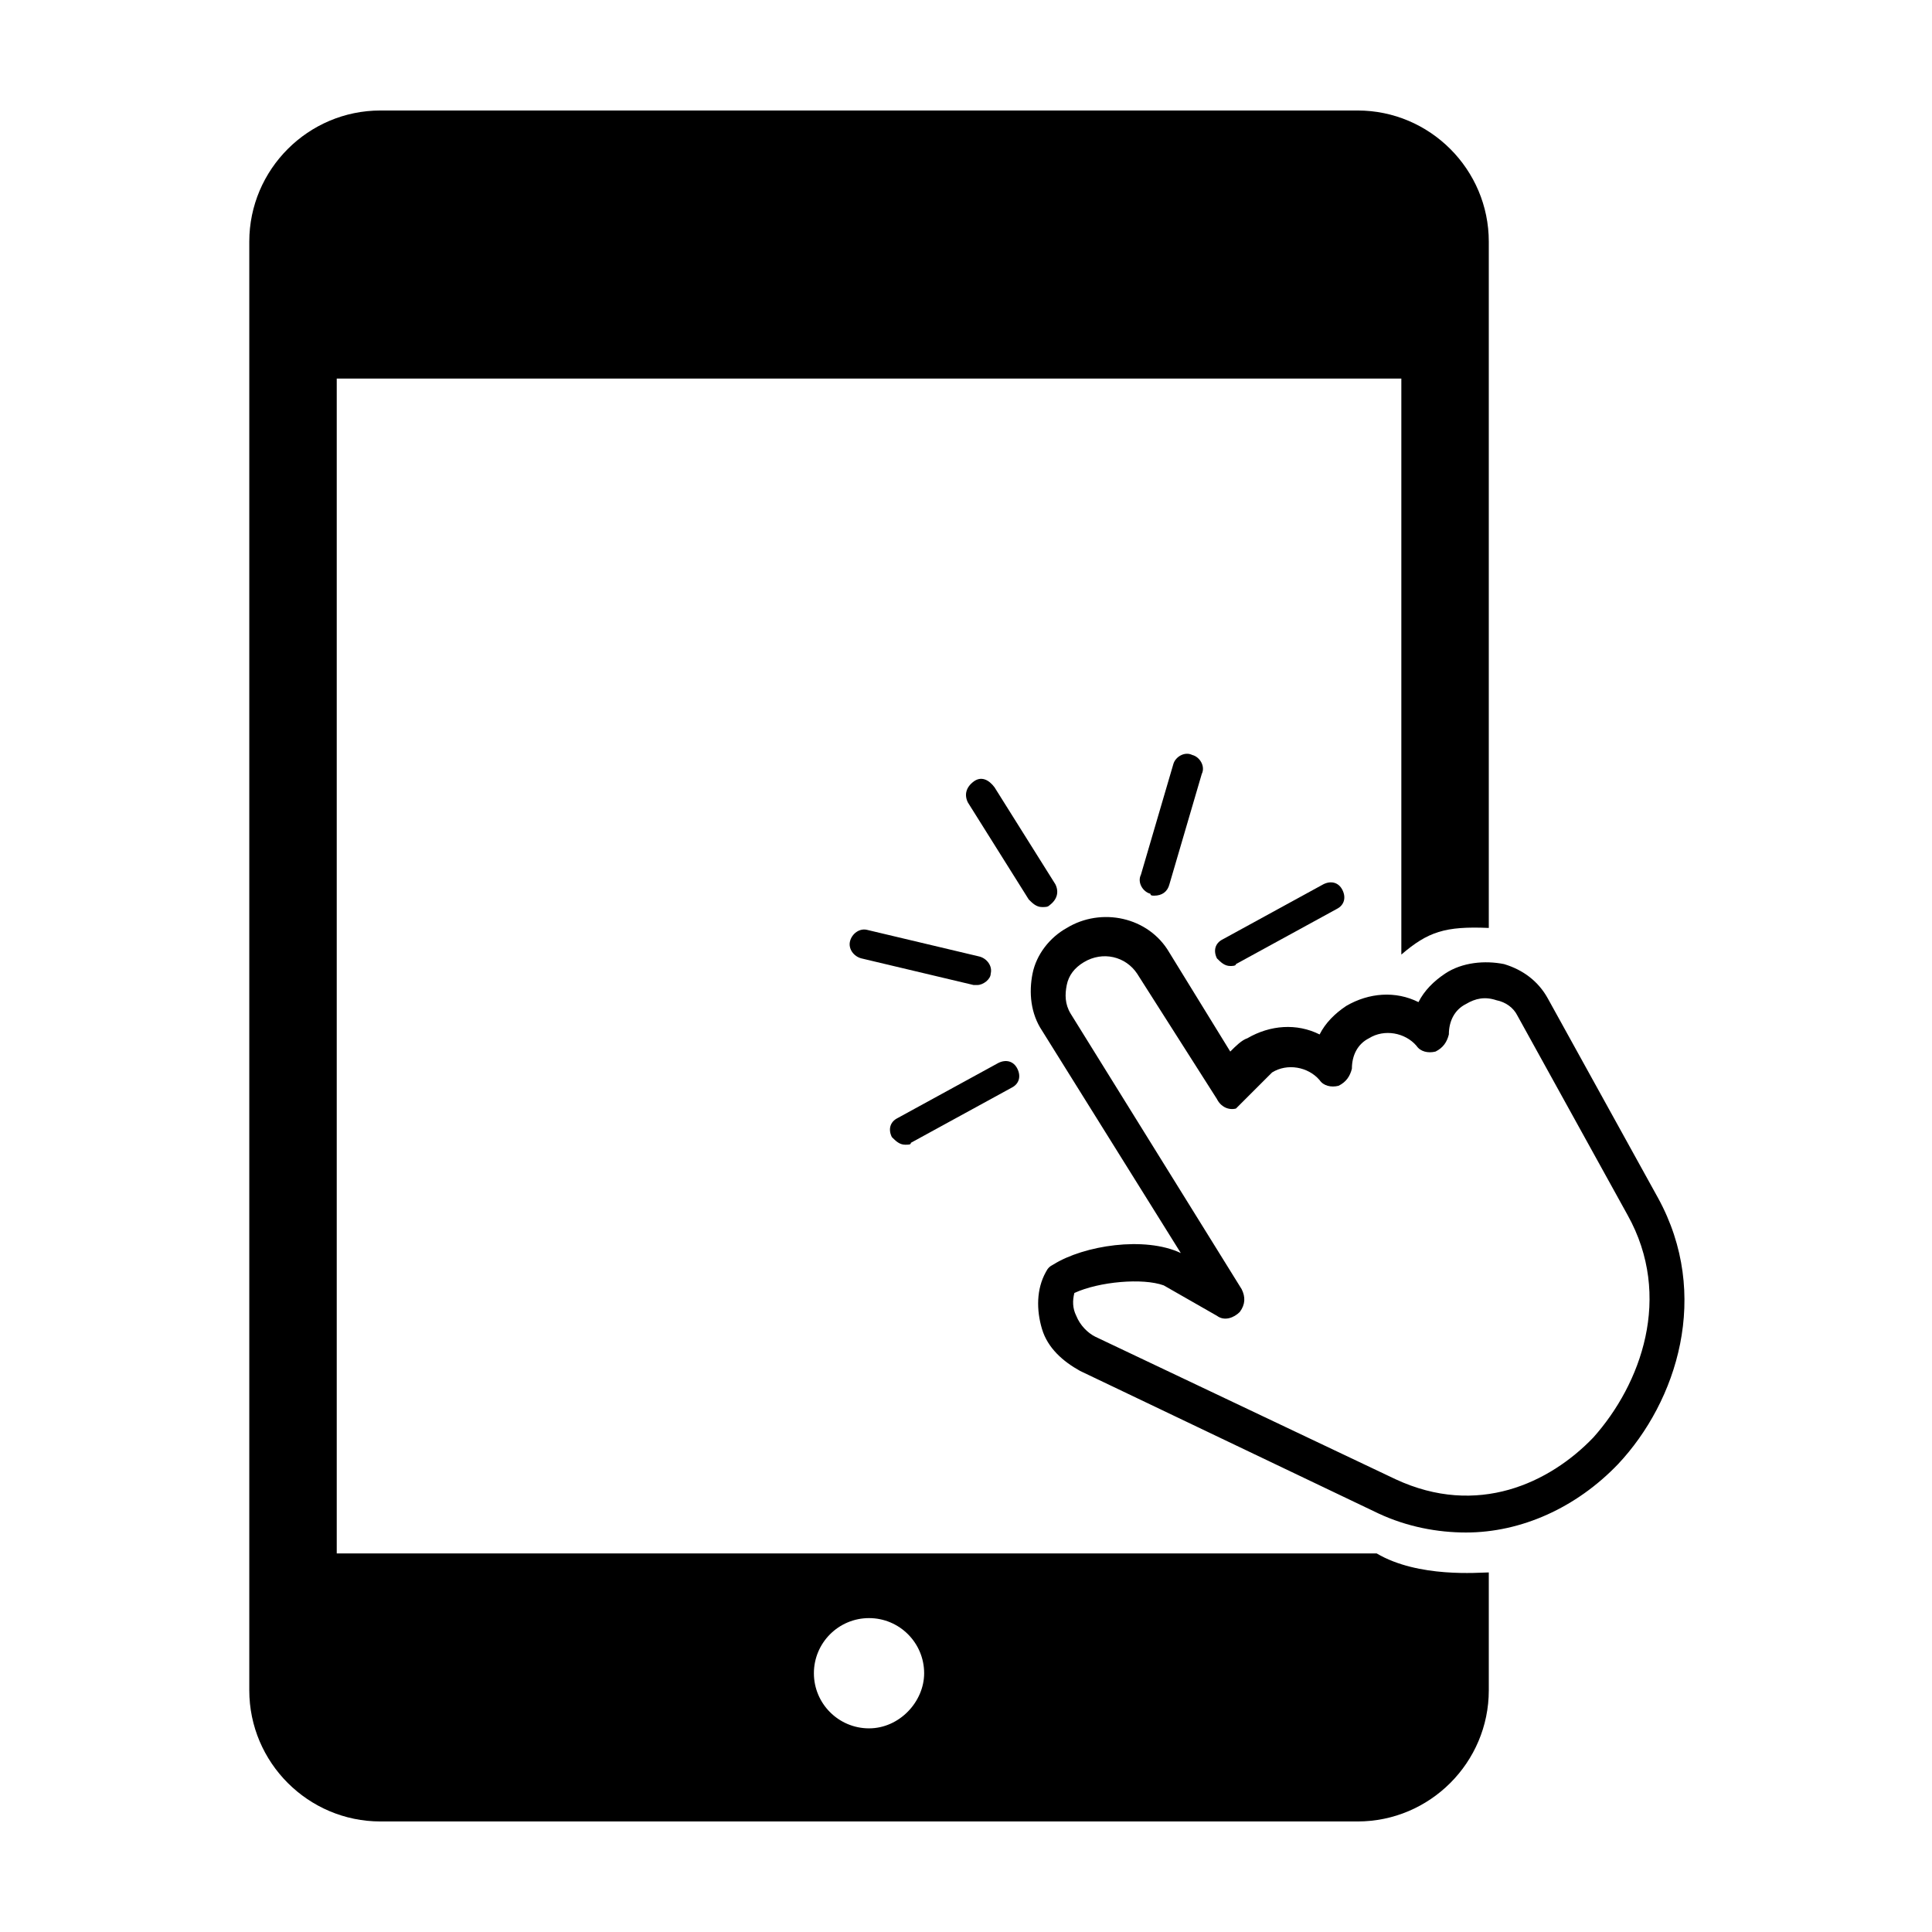
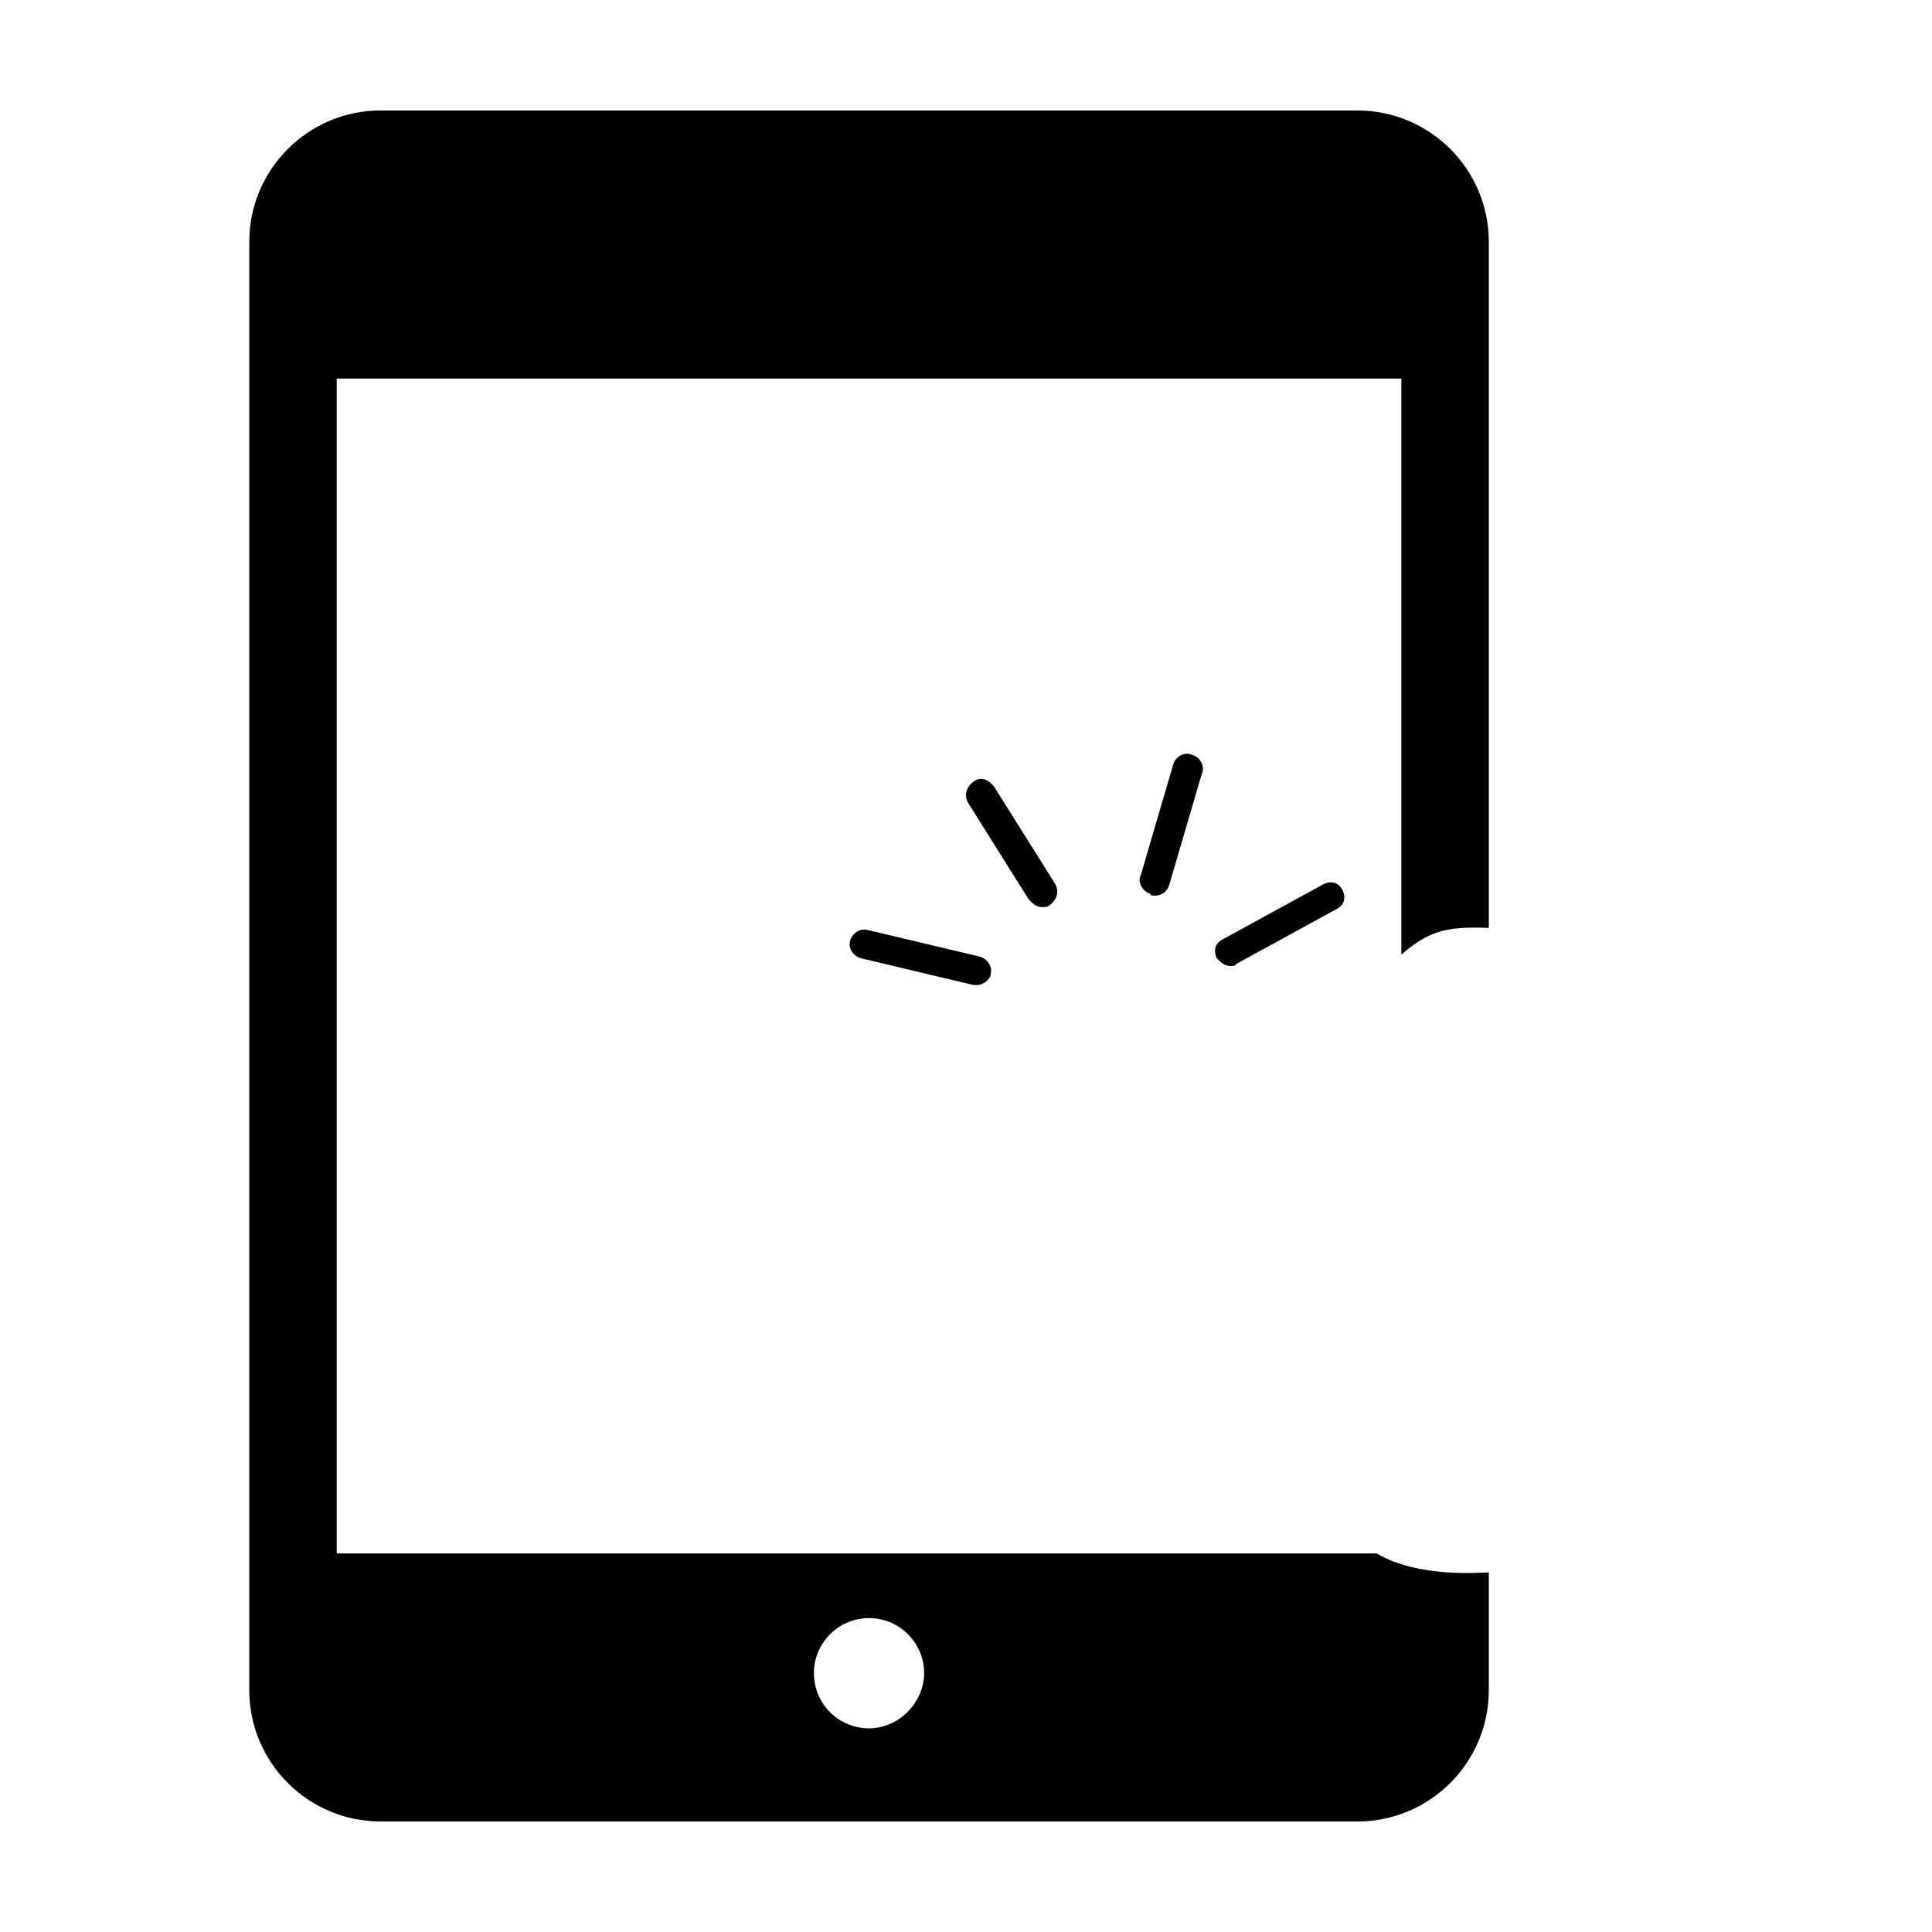
<svg xmlns="http://www.w3.org/2000/svg" fill="#000000" width="800px" height="800px" version="1.1" viewBox="144 144 512 512">
  <g>
    <path d="m508.82 555.68h-275.58v-311.36h282.13v152.65c7.055-6.047 11.586-7.559 23.176-7.055v-181.87c0-19.145-15.617-34.762-34.762-34.762h-258.96c-19.145 0-34.762 15.617-34.762 34.762v383.9c0 19.145 15.617 34.762 34.762 34.762h258.96c19.145 0 34.762-15.617 34.762-34.762v-31.234c-2.516 0-18.637 1.512-29.723-5.039zm-134.52 46.352c-8.062 0-14.609-6.551-14.609-14.609 0-8.062 6.551-14.609 14.609-14.609 8.062 0 14.609 6.551 14.609 14.609 0 7.555-6.551 14.609-14.609 14.609z" />
-     <path d="m532.5 550.13c-7.559 0-15.617-1.512-23.176-5.039l-79.098-37.785c-4.535-2.519-8.566-6.047-10.078-11.082-1.512-5.039-1.512-10.578 1.008-15.113 0.504-1.008 1.008-1.512 2.016-2.016 8.062-5.039 24.184-7.559 33.754-3.023l-36.773-58.945c-3.023-4.535-3.527-10.078-2.519-15.113 1.008-5.039 4.535-9.574 9.07-12.09 9.07-5.543 21.664-3.023 27.207 6.551l16.121 26.199c1.512-1.512 3.023-3.023 4.535-3.527 6.047-3.527 13.098-4.031 19.145-1.008 1.512-3.023 4.031-5.543 7.055-7.559 6.047-3.527 13.098-4.031 19.145-1.008 1.512-3.023 4.031-5.543 7.055-7.559 4.535-3.023 10.578-3.527 15.617-2.519 5.039 1.512 9.07 4.535 11.586 9.07l29.223 52.898c14.105 25.695 5.039 53.906-10.578 70.535-11.09 11.586-25.703 18.133-40.312 18.133zm-60.961-112.35c-2.016 0.504-4.031-0.504-5.039-2.519l-21.16-33.25c-3.023-4.535-9.07-6.047-14.105-3.023-2.519 1.512-4.031 3.527-4.535 6.047-0.504 2.519-0.504 5.039 1.008 7.559l45.344 73.051c1.008 2.016 1.008 4.031-0.504 6.047-1.512 1.512-4.031 2.519-6.047 1.008l-14.105-8.062c-5.543-2.016-17.129-1.008-23.68 2.016-0.504 2.016-0.504 4.031 0.504 6.047 1.008 2.519 3.023 4.535 5.039 5.543l79.602 37.781c21.664 10.078 40.809 1.008 52.395-11.082 12.594-14.105 21.16-37.281 9.07-58.945l-29.223-52.898c-1.008-2.016-3.023-3.527-5.543-4.031-3.023-1.008-5.543-0.504-8.062 1.008-3.023 1.512-4.535 4.535-4.535 8.062-0.504 2.016-1.512 3.527-3.527 4.535-2.016 0.504-4.031 0-5.039-1.512-3.023-3.527-8.566-4.535-12.594-2.016-3.023 1.512-4.535 4.535-4.535 8.062-0.504 2.016-1.512 3.527-3.527 4.535-2.016 0.504-4.031 0-5.039-1.512-3.023-3.527-8.566-4.535-12.594-2.016" />
-     <path d="m383.88 447.36c-1.512 0-2.519-1.008-3.527-2.016-1.008-2.016-0.504-4.031 1.512-5.039l26.703-14.609c2.016-1.008 4.031-0.504 5.039 1.512 1.008 2.016 0.504 4.031-1.512 5.039l-26.703 14.609c0 0.504-0.504 0.504-1.512 0.504z" />
    <path d="m470.03 400c-1.512 0-2.519-1.008-3.527-2.016-1.008-2.016-0.504-4.031 1.512-5.039l26.703-14.609c2.016-1.008 4.031-0.504 5.039 1.512 1.008 2.016 0.504 4.031-1.512 5.039l-26.703 14.609c0 0.504-1.008 0.504-1.512 0.504z" />
    <path d="m449.88 381.36c-0.504 0-1.008 0-1.008-0.504-2.016-0.504-3.527-3.023-2.519-5.039l8.566-29.223c0.504-2.016 3.023-3.527 5.039-2.519 2.016 0.504 3.527 3.023 2.519 5.039l-8.566 29.223c-0.504 2.016-2.016 3.023-4.031 3.023z" />
    <path d="m420.15 384.38c-1.512 0-2.519-1.008-3.527-2.016l-16.121-25.695c-1.008-2.016-0.504-4.031 1.512-5.543s4.031-0.504 5.543 1.512l16.121 25.695c1.008 2.016 0.504 4.031-1.512 5.543-0.504 0.504-1.008 0.504-2.016 0.504z" />
    <path d="m403.02 405.04h-1.008l-29.727-7.055c-2.016-0.504-3.527-2.519-3.023-4.535 0.504-2.016 2.519-3.527 4.535-3.023l29.727 7.055c2.016 0.504 3.527 2.519 3.023 4.535 0 1.512-2.016 3.023-3.527 3.023z" />
  </g>
</svg>